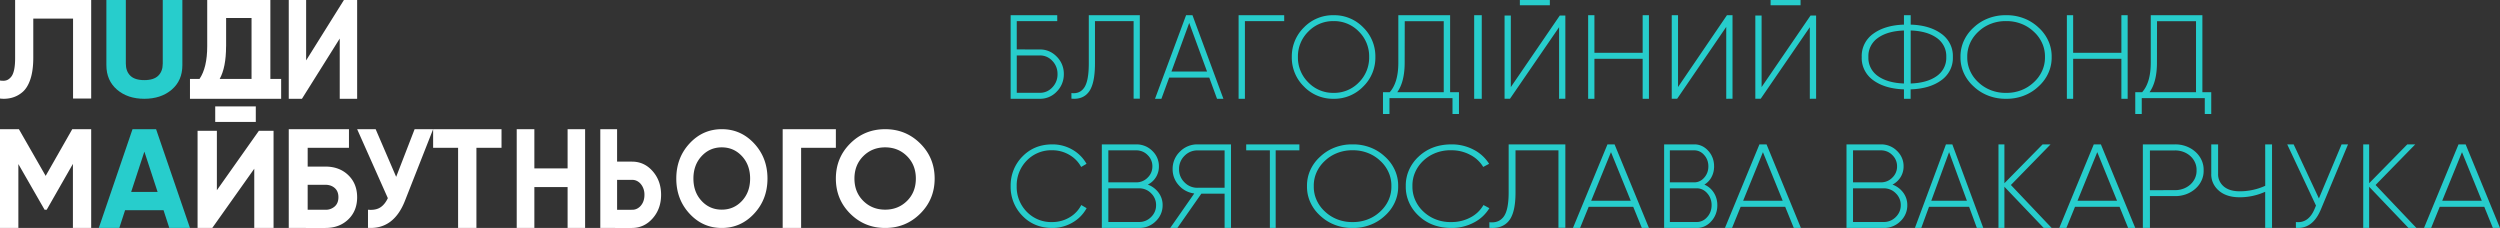
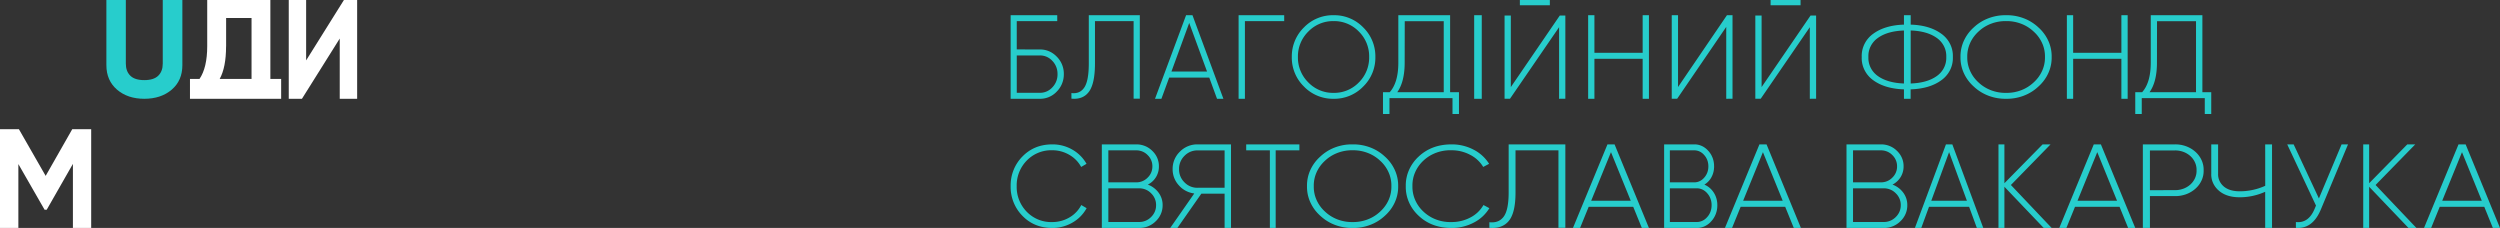
<svg xmlns="http://www.w3.org/2000/svg" width="329" height="30" fill="none">
  <rect width="100%" height="100%" fill="#333333" stroke="none" />
-   <path d="M0 12.967v-2.371c.72.11 1.09-.043 1.45-.463.36-.42.54-1.241.54-2.464V0H12v12.967H9.614V2.445H4.38v5.15c0 1.125-.128 2.07-.383 2.835-.256.765-.608 1.333-1.056 1.704a3.541 3.541 0 01-1.428.74A4.015 4.015 0 010 12.967z" fill="#fff" />
  <path d="M18.989 13c-1.457 0-2.653-.4-3.588-1.202C14.468 10.996 14 9.922 14 8.575V0h2.56v8.376c0 .668.196 1.196.588 1.584.393.389 1.006.583 1.841.583.834 0 1.448-.194 1.84-.583.393-.388.59-.916.589-1.584V0H24v8.575c0 1.348-.467 2.422-1.401 3.223-.935.8-2.138 1.201-3.61 1.202z" fill="#27CDCC" />
  <path d="M44.709 13V5.074L39.736 13H38V0h2.287v7.949L45.26 0H47v13h-2.291zM12 17v12.995H9.595v-8.428l-3.448 6.034h-.28l-3.45-6.01V30H0V17h2.487l3.522 6.145L9.51 17H12z" fill="#fff" />
-   <path d="M22.28 30l-.76-2.34h-5.058L15.7 30H13l4.44-13h3.1L25 30h-2.72zm-5.02-4.738h3.48L19 19.951l-1.74 5.311z" fill="#27CDCC" />
-   <path d="M33.461 30v-7.795L27.933 30H26V17.215h2.541v7.817l5.526-7.817H36V30h-2.539zm-5.138-13.954V14h5.34v2.046h-5.34zm14.503 5.876c1.224 0 2.225.374 3.004 1.123.778.749 1.168 1.718 1.17 2.906 0 1.202-.39 2.177-1.17 2.926-.78.749-1.782 1.123-3.004 1.123H38V17h7.923v2.452H40.49v2.47h2.337zm0 5.683c.447.016.883-.14 1.224-.437.325-.29.487-.696.486-1.217 0-.52-.162-.923-.486-1.207-.323-.284-.732-.426-1.224-.426h-2.337v3.287h2.337zM54.565 17H57l-3.702 9.408c-.988 2.523-2.61 3.717-4.87 3.582v-2.391c.66.06 1.192-.036 1.598-.288.406-.253.744-.664 1.014-1.235L47 17h2.435l2.7 6.273L54.564 17zM66 17v2.452h-3.303V30h-2.412V19.452H57V17h9zm8.696 0H77v13h-2.304v-5.385h-4.374V30H68V17h2.322v5.163h4.374V17zm8.48 4.271c1.077 0 1.983.421 2.72 1.264.736.842 1.104 1.875 1.104 3.097 0 1.226-.368 2.259-1.104 3.098-.737.84-1.643 1.263-2.72 1.27H79V17h2.209v4.271h1.967zm0 6.334a1.37 1.37 0 00.635-.134c.2-.095.382-.238.533-.42.31-.372.464-.842.464-1.411a2.242 2.242 0 00-.112-.755c-.08-.24-.199-.46-.352-.648a1.562 1.562 0 00-.531-.428 1.357 1.357 0 00-.637-.138H81.21v3.938l1.967-.004zm16.068.511C98.077 29.372 96.657 30 94.985 30c-1.671 0-3.086-.628-4.243-1.884C89.58 26.86 89 25.322 89 23.5c0-1.822.58-3.36 1.742-4.617 1.16-1.255 2.576-1.883 4.25-1.883 1.673 0 3.093.628 4.258 1.883C100.416 20.14 101 21.68 101 23.5c.001 1.822-.585 3.36-1.756 4.616zm-6.916-1.679c.715.769 1.601 1.153 2.657 1.152 1.057 0 1.943-.384 2.658-1.152.715-.768 1.072-1.747 1.073-2.937 0-1.19-.357-2.172-1.073-2.947-.716-.773-1.602-1.16-2.658-1.16-1.055-.001-1.941.386-2.657 1.16-.716.774-1.074 1.757-1.073 2.947 0 1.19.359 2.17 1.075 2.937h-.002zM110 17v2.452h-4.573V30H103V17h7zm11.1 11.116c-1.264 1.256-2.8 1.884-4.609 1.884-1.809 0-3.343-.628-4.604-1.884C110.629 26.861 110 25.322 110 23.5c0-1.824.629-3.362 1.887-4.616 1.257-1.255 2.791-1.883 4.604-1.883 1.813 0 3.351.628 4.613 1.883 1.264 1.256 1.895 2.794 1.896 4.616.001 1.82-.633 3.36-1.9 4.617zm-7.492-1.678c.774.768 1.734 1.152 2.879 1.152s2.105-.385 2.879-1.152c.773-.768 1.16-1.748 1.16-2.94 0-1.191-.387-2.173-1.162-2.946-.775-.773-1.735-1.16-2.879-1.16s-2.103.386-2.879 1.16c-.775.775-1.163 1.757-1.162 2.947 0 1.19.388 2.17 1.164 2.939z" fill="#fff" />
  <path d="M136.851 6.51a2.96 2.96 0 011.206.238c.381.164.727.406 1.015.712.299.295.535.65.695 1.044.159.394.239.817.233 1.244a3.23 3.23 0 01-.232 1.245 3.133 3.133 0 01-.689 1.049 3.014 3.014 0 01-1.017.718 2.943 2.943 0 01-1.211.24H133V2h6.133v.783h-5.327v3.72l3.045.007zm0 5.704a2.16 2.16 0 00.895-.183c.283-.125.538-.309.748-.54a2.418 2.418 0 00.675-1.743 2.449 2.449 0 00-.167-.936 2.395 2.395 0 00-.508-.794 2.214 2.214 0 00-.748-.54 2.16 2.16 0 00-.895-.183h-3.045v4.919h3.045zm4.149.768v-.737c.746.095 1.314-.153 1.703-.745.39-.593.584-1.652.582-3.178V2H150v10.982h-.817v-10.2h-5.085v5.556c0 1.758-.26 2.996-.779 3.714s-1.292 1.028-2.319.93zm19.16.018l-1.022-2.79h-5.274L152.842 13H152l4.089-11h.84L161 13h-.84zm-6-3.582h4.687L156.5 3.02l-2.34 6.397zM169 2v.783h-5.17V13H163V2h6zm10.399 9.39a5.285 5.285 0 01-3.898 1.61 5.29 5.29 0 01-3.9-1.61 5.307 5.307 0 01-1.6-3.89 5.323 5.323 0 011.6-3.893 5.29 5.29 0 013.9-1.606 5.299 5.299 0 013.898 1.606 5.308 5.308 0 011.6 3.893 5.301 5.301 0 01-1.6 3.89zm-7.228-.547a4.503 4.503 0 003.33 1.379 4.507 4.507 0 003.328-1.379 4.59 4.59 0 001.352-3.343 4.573 4.573 0 00-1.352-3.343 4.501 4.501 0 00-3.328-1.379 4.508 4.508 0 00-3.33 1.379 4.574 4.574 0 00-1.364 3.343 4.575 4.575 0 001.364 3.343zm18.663 1.292H192V15h-.851v-2.087h-8.295V15H182v-2.865h.884c.759-.842 1.138-2.147 1.136-3.916V2h6.814v10.135zm-5.979-3.893c0 1.681-.326 2.979-.977 3.893h6.118V2.79h-5.132l-.009 5.452zM194 2h1v11h-1V2zm11.176 11V3.578l-6.459 9.413H198V2.047h.826v9.413l6.44-9.413H206V12.99l-.824.009zM200.014.694V0h3.947v.694h-3.947zM216.174 2H217v11h-.826V7.735h-6.348V13H209V2h.826v4.95h6.348V2zm11 11V3.538l-6.457 9.453H220V2h.828v9.453L227.267 2H228v10.99l-.826.01zm10.998 0V3.578l-6.459 9.413H231V2.047h.826v9.413l6.44-9.413H239V12.99l-.828.009zM233.009.694V0h3.945v.694h-3.945zm22.452 3.733c.498.35.898.814 1.166 1.35a3.52 3.52 0 01.37 1.723 3.518 3.518 0 01-.37 1.723 3.66 3.66 0 01-1.166 1.35c-1.021.738-2.362 1.133-4.022 1.186V13h-.878v-1.241c-1.658-.053-2.999-.448-4.022-1.186a3.66 3.66 0 01-1.166-1.35 3.518 3.518 0 01-.37-1.723 3.52 3.52 0 01.37-1.723c.268-.536.668-1 1.166-1.35 1.024-.74 2.365-1.135 4.022-1.186V2h.887v1.241c1.653.051 2.99.447 4.013 1.186zm-8.321.558a2.97 2.97 0 00-.959 1.103 2.86 2.86 0 00-.3 1.412 2.86 2.86 0 00.3 1.412c.22.439.55.818.959 1.103.84.595 1.98.92 3.421.974V4.015c-1.441.048-2.581.372-3.421.97zm4.308 6.004c1.443-.053 2.583-.377 3.421-.974a2.96 2.96 0 00.959-1.103c.22-.44.323-.925.301-1.412a2.86 2.86 0 00-.301-1.412 2.96 2.96 0 00-.959-1.103c-.84-.598-1.98-.923-3.421-.974v6.978zm16.806.401a5.82 5.82 0 01-1.944 1.21 6.235 6.235 0 01-2.309.4 6.24 6.24 0 01-2.31-.4 5.826 5.826 0 01-1.945-1.21 5.302 5.302 0 01-1.311-1.78 4.905 4.905 0 01-.434-2.11 4.923 4.923 0 01.434-2.112 5.31 5.31 0 011.311-1.78 5.838 5.838 0 011.946-1.209 6.244 6.244 0 012.309-.398 6.239 6.239 0 012.308.398 5.826 5.826 0 011.945 1.208 5.31 5.31 0 011.311 1.781c.3.67.448 1.388.434 2.112a4.905 4.905 0 01-.434 2.11c-.3.67-.746 1.276-1.311 1.78zm-7.886-.547c.47.447 1.035.8 1.66 1.037a5.31 5.31 0 001.973.342 5.306 5.306 0 001.972-.343 4.954 4.954 0 001.659-1.036 4.584 4.584 0 001.118-1.532c.255-.574.381-1.19.369-1.811a4.243 4.243 0 00-.369-1.812 4.582 4.582 0 00-1.118-1.531 4.954 4.954 0 00-1.659-1.036 5.308 5.308 0 00-1.972-.343 5.31 5.31 0 00-1.973.342c-.625.237-1.19.59-1.66 1.037-.48.437-.858.958-1.111 1.533a4.235 4.235 0 00-.364 1.81 4.25 4.25 0 00.364 1.81 4.565 4.565 0 001.111 1.533zM279.174 2H280v11h-.826V7.735h-6.348V13H272V2h.826v4.95h6.348V2zm10.66 10.135H291V15h-.851v-2.087h-8.295V15H281v-2.865h.903c.759-.842 1.137-2.147 1.136-3.916V2h6.795v10.135zm-5.979-3.893c0 1.681-.326 2.979-.977 3.893h6.118V2.79h-5.132l-.009 5.452zM138.48 30c-1.584 0-2.892-.53-3.923-1.591a5.412 5.412 0 01-1.556-3.91 5.425 5.425 0 01.383-2.116 5.347 5.347 0 011.173-1.792c1.037-1.06 2.345-1.59 3.923-1.59a5.203 5.203 0 012.644.691 4.944 4.944 0 011.863 1.866l-.707.413a4.028 4.028 0 00-1.556-1.592 4.364 4.364 0 00-2.253-.604 4.433 4.433 0 00-1.821.325 4.492 4.492 0 00-1.538 1.041 4.63 4.63 0 00-.995 1.543 4.67 4.67 0 00-.32 1.815 4.656 4.656 0 001.315 3.36c.436.451.96.805 1.538 1.04a4.43 4.43 0 001.821.323 4.399 4.399 0 002.269-.608 3.983 3.983 0 001.555-1.632l.705.413a4.839 4.839 0 01-1.862 1.897 5.23 5.23 0 01-2.658.708zm12.573-5.706a3.07 3.07 0 011.411 1.053c.357.48.545 1.059.536 1.65a2.82 2.82 0 01-.227 1.152 2.89 2.89 0 01-.681.97 2.982 2.982 0 01-1.001.66 3.074 3.074 0 01-1.19.22H145V19h4.527c.392-.005.782.067 1.145.213s.691.362.964.636c.283.264.506.582.656.933a2.7 2.7 0 01.22 1.11 2.634 2.634 0 01-1.459 2.402zm-1.526-4.508h-3.668v4.21h3.668c.281.004.56-.05.818-.156a2.02 2.02 0 00.684-.464 2.002 2.002 0 00.624-1.485 2.002 2.002 0 00-.156-.804 2.043 2.043 0 00-.468-.68 2.02 2.02 0 00-.684-.464 2.076 2.076 0 00-.818-.157zm.374 9.428a2.172 2.172 0 001.582-.653c.212-.204.38-.448.493-.717.113-.269.169-.557.164-.847a2.085 2.085 0 00-.164-.846 2.155 2.155 0 00-.493-.716 2.141 2.141 0 00-.72-.488 2.188 2.188 0 00-.862-.165h-4.042v4.432h4.042zM162 19v11h-.843v-4.51h-3.062L154.942 30H154l3.167-4.541a3.195 3.195 0 01-2.03-1.07 3.09 3.09 0 01-.819-2.135 3.13 3.13 0 01.963-2.303 3.183 3.183 0 012.315-.95H162zm-4.411 5.71h3.568v-4.917h-3.568a2.34 2.34 0 00-1.719.723 2.387 2.387 0 00-.707 1.745 2.358 2.358 0 00.707 1.727 2.314 2.314 0 001.719.723zM171 19v.785h-3.121V30h-.764V19.785H164V19h7zm11.254 9.392a5.826 5.826 0 01-1.945 1.209 6.24 6.24 0 01-2.308.398 6.244 6.244 0 01-2.309-.398 5.84 5.84 0 01-1.946-1.209 5.311 5.311 0 01-1.311-1.781 4.925 4.925 0 01-.434-2.112 4.92 4.92 0 01.434-2.111c.3-.67.746-1.275 1.311-1.78a5.82 5.82 0 011.945-1.21 6.234 6.234 0 012.31-.397 6.233 6.233 0 012.309.398 5.827 5.827 0 011.944 1.209 5.305 5.305 0 011.311 1.78c.3.67.448 1.387.434 2.11a4.925 4.925 0 01-.434 2.113c-.3.67-.746 1.276-1.311 1.781zm-7.886-.55c.47.447 1.035.8 1.66 1.038a5.309 5.309 0 001.973.342 5.306 5.306 0 001.972-.343 4.954 4.954 0 001.659-1.036c.48-.437.858-.959 1.112-1.533a4.25 4.25 0 00.363-1.811 4.25 4.25 0 00-.364-1.81 4.566 4.566 0 00-1.111-1.534 4.954 4.954 0 00-1.659-1.036 5.306 5.306 0 00-1.972-.343 5.309 5.309 0 00-1.973.342c-.625.237-1.19.59-1.66 1.037-.48.437-.858.959-1.111 1.534a4.25 4.25 0 00-.364 1.81 4.25 4.25 0 00.363 1.81 4.578 4.578 0 001.112 1.534zM191.014 30c-1.737 0-3.172-.53-4.304-1.591a5.326 5.326 0 01-1.289-1.793 4.984 4.984 0 01-.42-2.117 4.993 4.993 0 01.42-2.116 5.336 5.336 0 011.289-1.792c1.138-1.06 2.573-1.59 4.304-1.59a6.146 6.146 0 012.904.691 5.19 5.19 0 012.048 1.866l-.776.412a4.222 4.222 0 00-1.708-1.59 5.15 5.15 0 00-2.475-.604 5.296 5.296 0 00-1.999.324c-.635.235-1.21.59-1.688 1.041a4.598 4.598 0 00-1.092 1.543 4.307 4.307 0 00-.351 1.815 4.31 4.31 0 00.359 1.817 4.607 4.607 0 001.101 1.543c.478.45 1.053.805 1.688 1.04a5.3 5.3 0 001.999.323 5.199 5.199 0 002.492-.608 4.176 4.176 0 001.708-1.632l.776.413a5.1 5.1 0 01-2.045 1.897 6.198 6.198 0 01-2.941.708zm4.986-.017v-.737c.831.092 1.46-.154 1.893-.745.432-.592.646-1.65.646-3.177V19H206v10.983h-.908V19.785h-5.65v5.554c0 1.759-.289 2.996-.866 3.713-.577.716-1.435 1.027-2.576.933zm20.067.017l-1.136-2.789h-5.859L207.936 30H207l4.543-11h.934L217 30h-.933zm-6.667-3.584h5.207l-2.602-6.393-2.605 6.393zm14.895-2.122a2.75 2.75 0 011.237 1.053c.31.48.474 1.059.468 1.65a3.17 3.17 0 01-.2 1.152c-.137.365-.34.695-.596.97a2.612 2.612 0 01-.876.66 2.39 2.39 0 01-1.041.22H219V19h3.962c.343-.005.684.067 1.002.213.317.146.604.362.843.636.247.264.442.582.574.933.132.352.197.729.193 1.11.007.5-.112.994-.345 1.424a2.507 2.507 0 01-.934.978zm-1.333-4.508h-3.208v4.21h3.208c.245.004.489-.05.715-.156a1.78 1.78 0 00.597-.464c.176-.194.316-.425.41-.68.093-.256.14-.53.136-.805a2.258 2.258 0 00-.136-.804 2.088 2.088 0 00-.41-.68 1.78 1.78 0 00-.597-.464 1.62 1.62 0 00-.715-.157zm.325 9.428c.259.004.516-.052.754-.165.238-.112.453-.279.63-.488.186-.204.333-.448.432-.717.098-.269.147-.557.143-.847a2.354 2.354 0 00-.144-.846 2.18 2.18 0 00-.431-.716 1.879 1.879 0 00-.63-.488 1.708 1.708 0 00-.754-.165h-3.533v4.432h3.533zm12.777.786l-1.133-2.789h-5.859L227.936 30H227l4.541-11h.936L237 30h-.936zm-6.666-3.584h5.207l-2.603-6.393-2.604 6.393zm19.655-2.122a3.07 3.07 0 011.411 1.053c.357.48.545 1.059.536 1.65a2.82 2.82 0 01-.227 1.152 2.89 2.89 0 01-.681.97 2.982 2.982 0 01-1.001.66 3.074 3.074 0 01-1.19.22H243V19h4.527c.392-.005.782.067 1.145.213s.691.362.964.636c.283.264.506.582.656.933a2.7 2.7 0 01.22 1.11c.007.5-.13.992-.396 1.422a2.709 2.709 0 01-1.063.98zm-1.526-4.508h-3.668v4.21h3.668c.281.004.56-.05.818-.156a2.02 2.02 0 00.684-.464 2.002 2.002 0 00.624-1.485 2.002 2.002 0 00-.156-.804 2.043 2.043 0 00-.468-.68 2.02 2.02 0 00-.684-.464 2.076 2.076 0 00-.818-.157zm.374 9.428a2.172 2.172 0 001.582-.653c.212-.204.38-.448.493-.717.113-.269.169-.557.164-.847a2.085 2.085 0 00-.164-.846 2.155 2.155 0 00-.493-.716 2.141 2.141 0 00-.72-.488 2.188 2.188 0 00-.862-.165h-4.042v4.432h4.042zm12.255.786l-1.023-2.789h-5.273L252.838 30H252l4.087-11h.84L261 30h-.844zm-6-3.584h4.688l-2.344-6.393-2.344 6.393zM270 30h-1.046l-5.174-5.422V30H263V19h.78v5.113L268.808 19h1.046l-5.219 5.345L270 30zm10.067 0l-1.136-2.789h-5.859L271.936 30H271l4.541-11h.936L281 30h-.933zm-6.667-3.584h5.202L276 20.023l-2.6 6.393zm12.777-7.415a4.1 4.1 0 011.48.234c.47.168.897.42 1.254.74.358.318.638.698.825 1.117.187.419.277.867.262 1.319a2.97 2.97 0 01-.261 1.315 3.271 3.271 0 01-.826 1.113 3.783 3.783 0 01-1.256.735c-.47.166-.973.245-1.478.231h-3.246V30H282V19.001h4.177zm0 6.02c.384.01.766-.05 1.123-.177s.681-.319.952-.563c.269-.245.479-.536.619-.855.14-.32.206-.66.196-1.004a2.338 2.338 0 00-.192-1.017 2.558 2.558 0 00-.623-.867 2.85 2.85 0 00-.952-.563 3.092 3.092 0 00-1.123-.177h-3.246v5.234l3.246-.012zM298.099 19H299v11h-.901v-4.762a8.137 8.137 0 01-3.352.723c-1.158 0-2.071-.288-2.739-.865-.33-.28-.59-.624-.764-1.006a2.692 2.692 0 01-.242-1.209V19h.901v3.881c-.013.312.048.622.178.91.131.288.327.546.577.757.503.418 1.201.627 2.094.627a8.138 8.138 0 003.352-.723L298.099 19zm10.055 0H309l-3.584 8.587c-.719 1.717-1.811 2.518-3.276 2.402v-.77c1.106.125 1.926-.45 2.46-1.725l.184-.44-3.784-8.05h.846l3.322 7.11L308.154 19zM318 30h-1.041l-5.178-5.422V30H311V19h.781v5.113L316.8 19h1.047l-5.221 5.345L318 30zm10.062 0l-1.133-2.789h-5.86L319.936 30H319l4.54-11h.938L329 30h-.938zm-6.665-3.584h5.206l-2.604-6.393-2.602 6.393z" fill="#27CDCC" />
  <path d="M35.58 10.388V0h-8.31v6.078c0 1.883-.338 3.32-1.015 4.31H25V13h12v-2.612h-1.42zm-5.823-4.274V2.371h3.346v8.017H28.91c.56-1.013.84-2.438.841-4.274h.005z" fill="#fff" />
</svg>